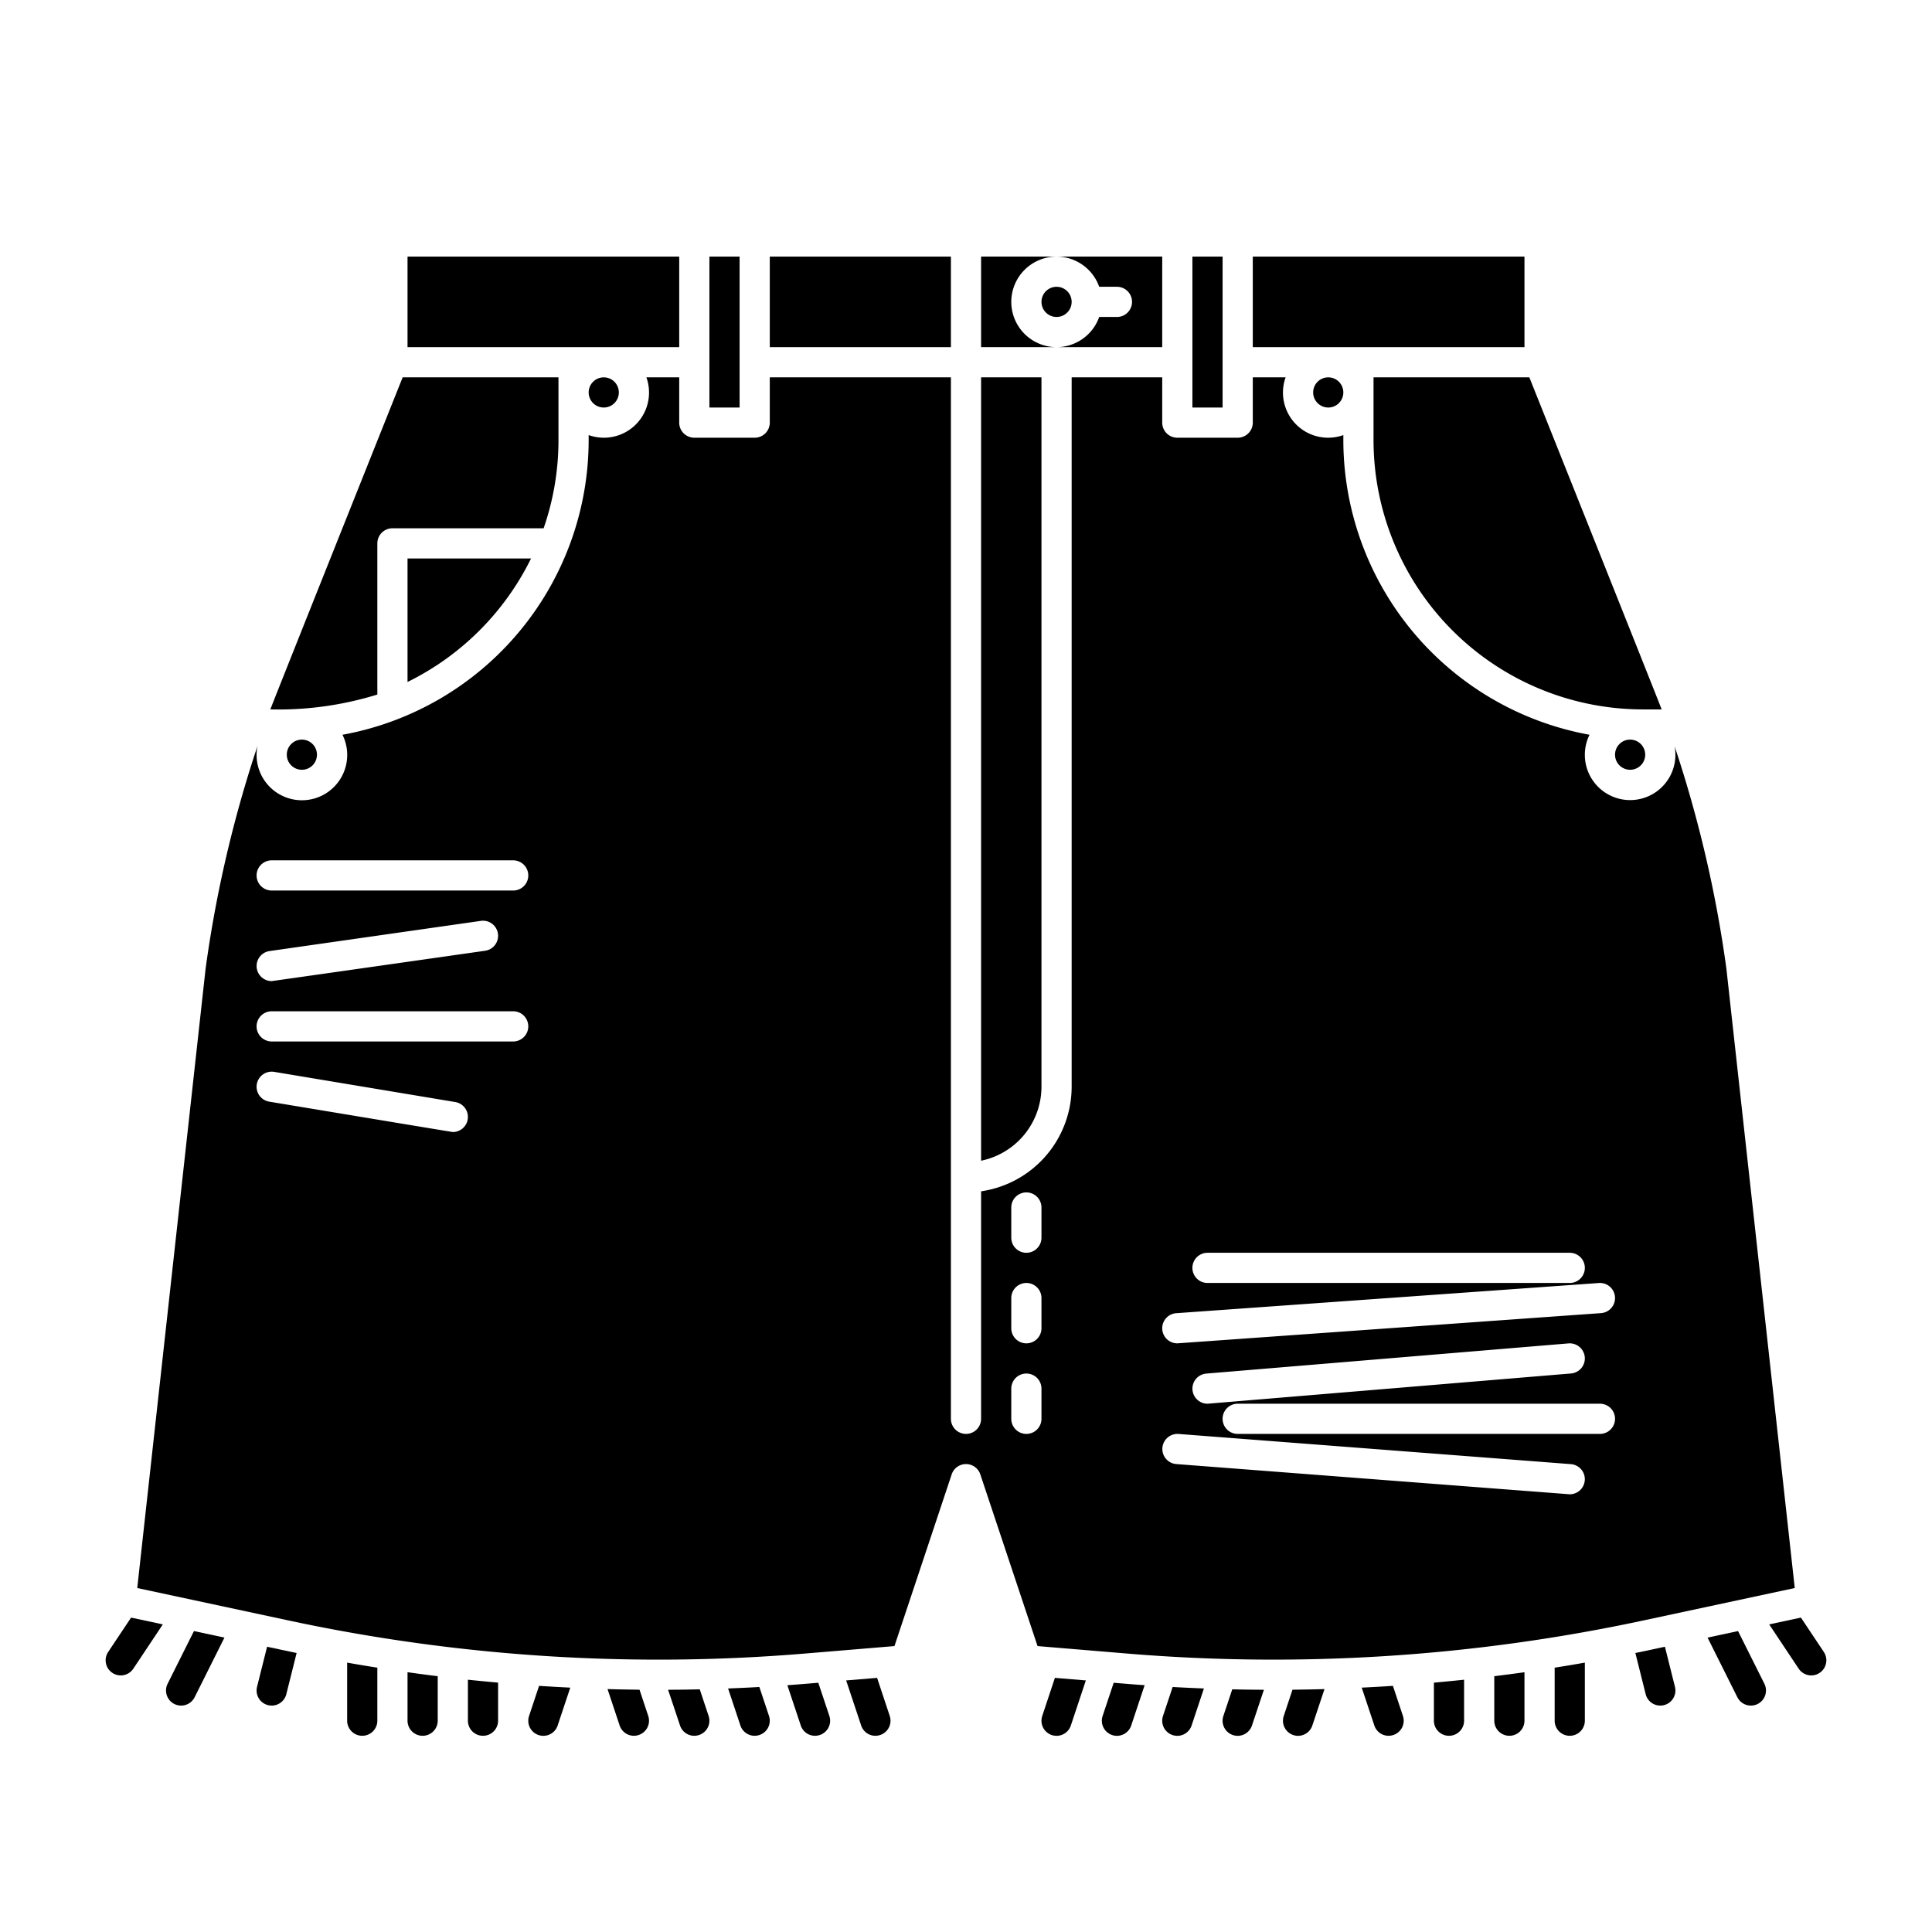
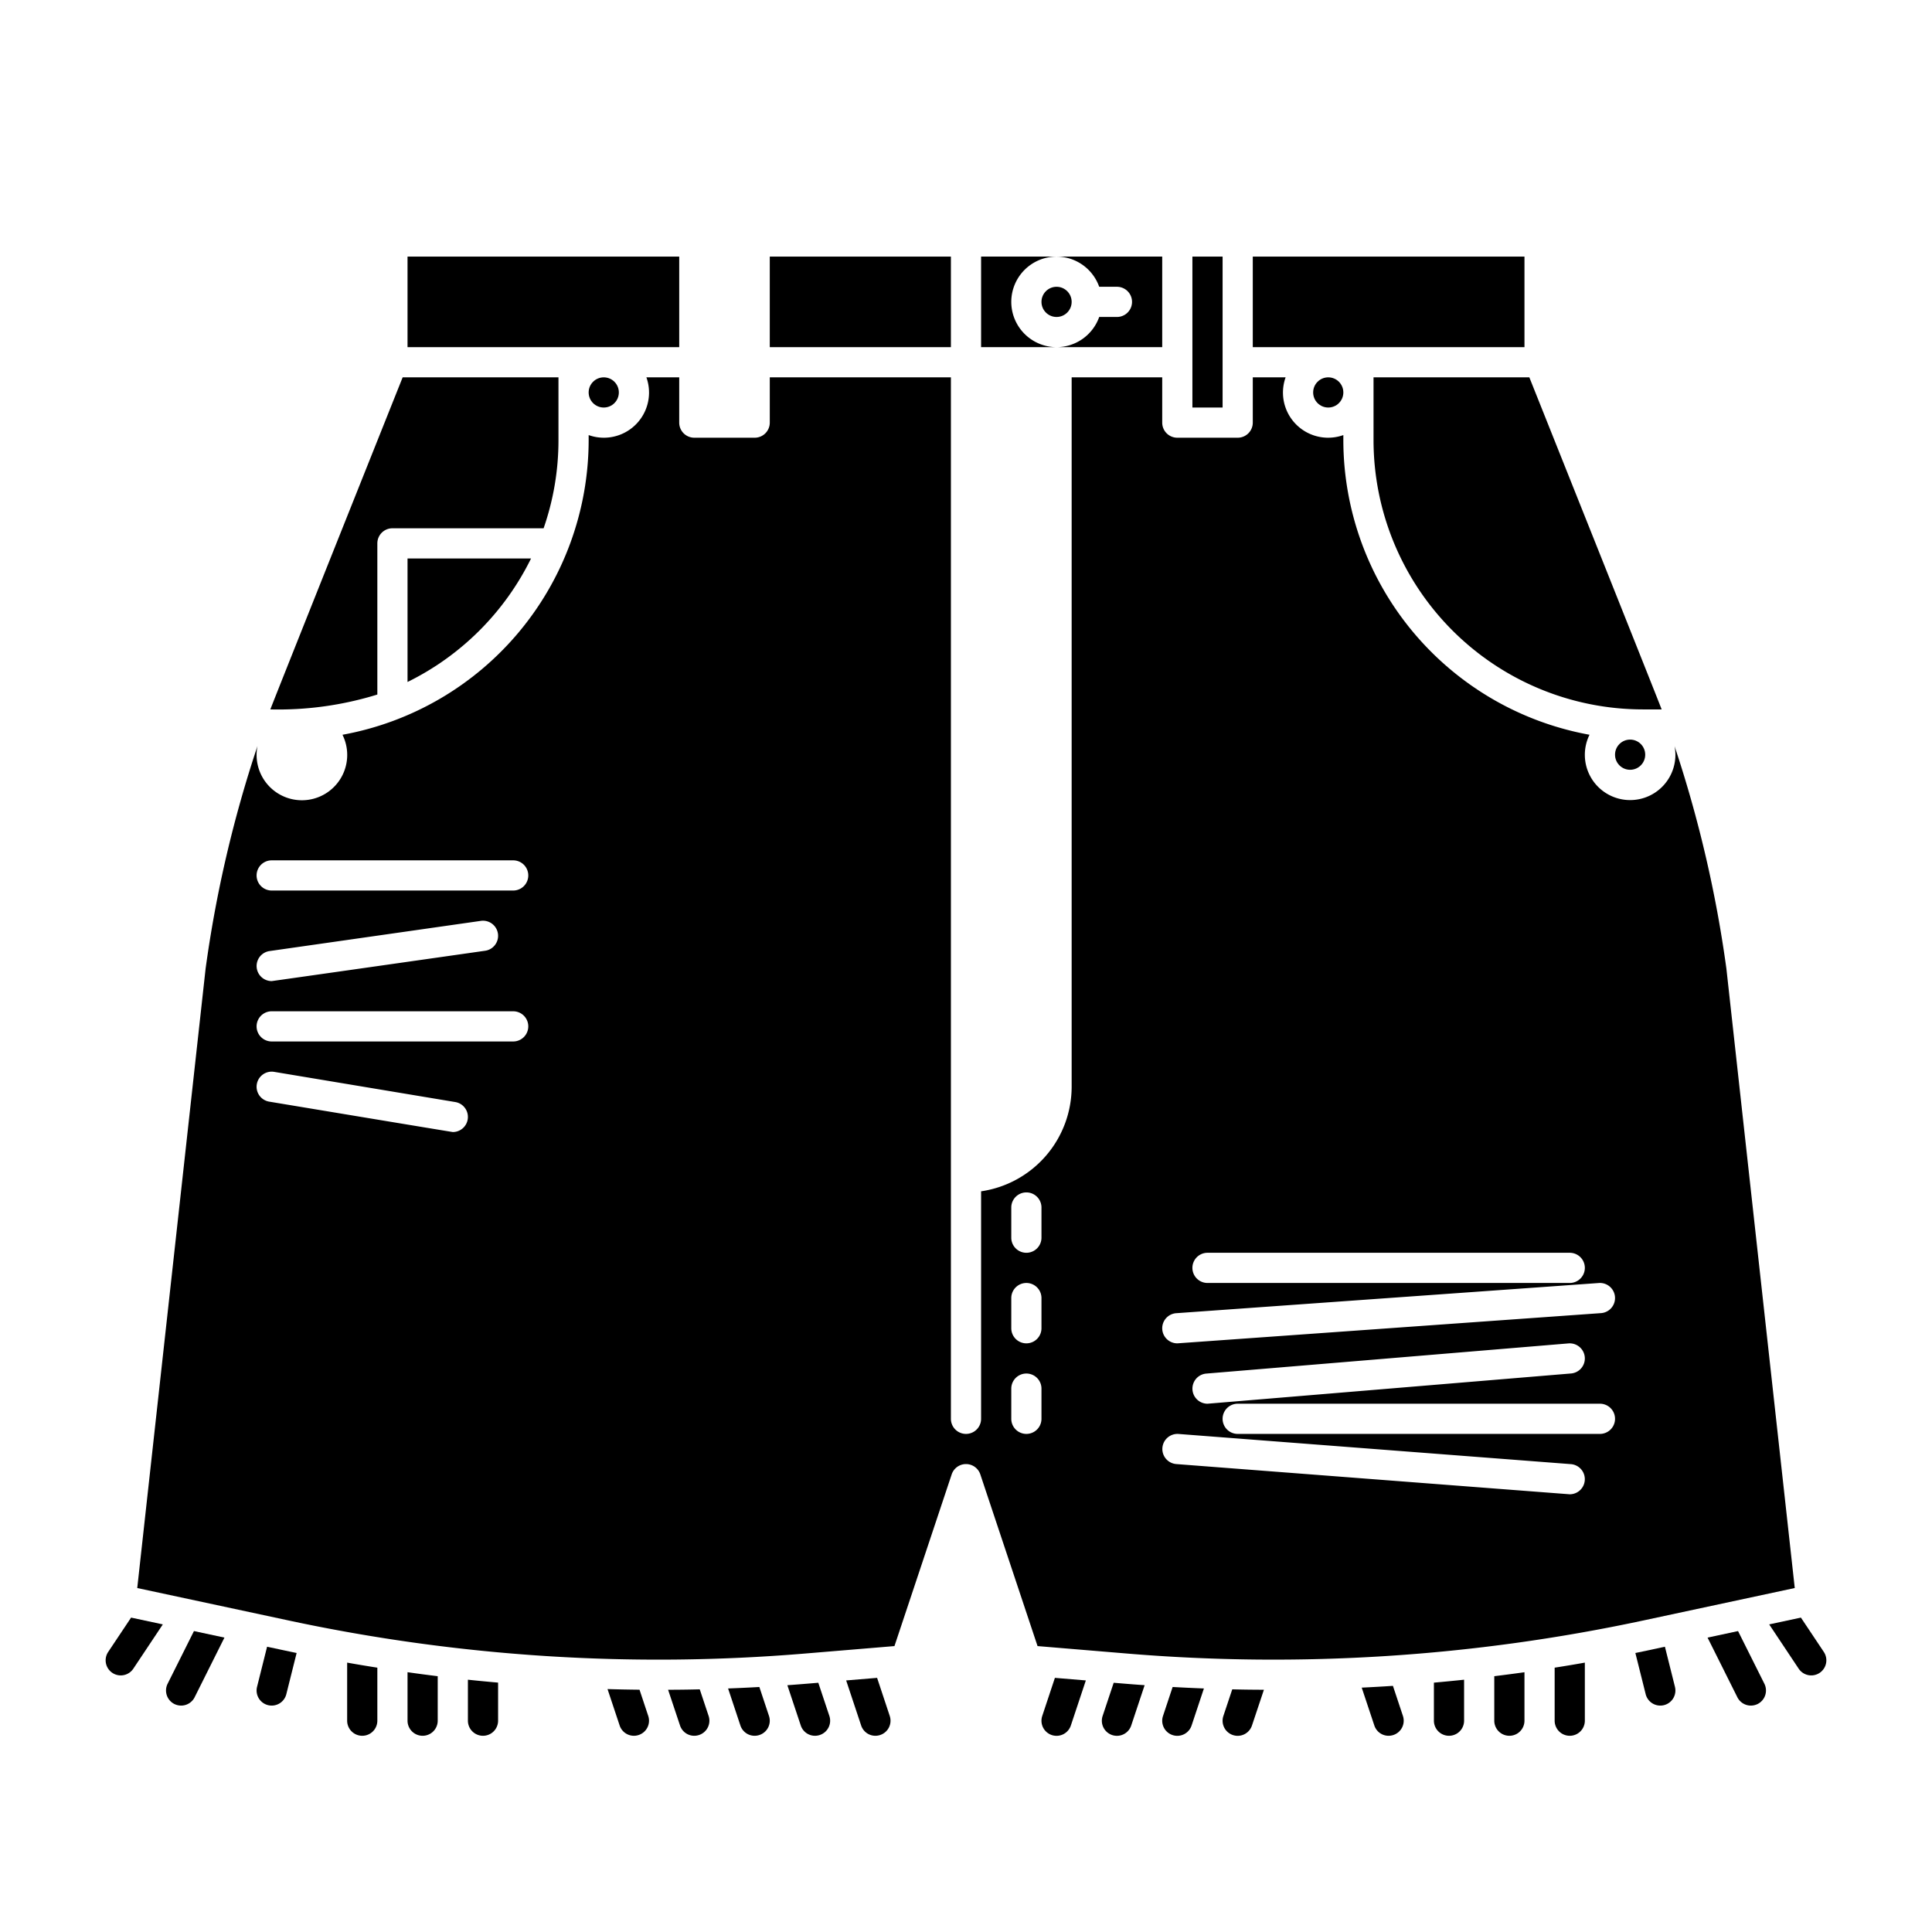
<svg xmlns="http://www.w3.org/2000/svg" height="512" viewBox="0 0 512 512" width="512">
  <g>
    <path d="m100 184.061v-40.061a4 4 0 0 1 4-4h40.062a70.991 70.991 0 0 0 3.938-23.33v-16.67h-41.292s-34.051 85.255-35.064 88a88.651 88.651 0 0 0 28.356-3.939z" />
    <path d="m140.733 148h-32.733v32.733a71.786 71.786 0 0 0 32.733-32.733z" />
-     <circle cx="80" cy="200" r="4" />
    <path d="m204 68h48v24h-48z" />
    <path d="m268 80a12.013 12.013 0 0 1 12-12h-20v24h20a12.013 12.013 0 0 1 -12-12z" />
-     <path d="m188 68h8v40h-8z" />
    <circle cx="160" cy="104" r="4" />
    <circle cx="280" cy="80" r="4" />
    <path d="m108 68h72v24h-72z" />
    <path d="m291.3 76h4.7a4 4 0 0 1 0 8h-4.7a12.01 12.01 0 0 1 -11.3 8h28v-24h-28a12.01 12.01 0 0 1 11.3 8z" />
-     <path d="m276 288v-188h-16v207.6a20.035 20.035 0 0 0 16-19.6z" />
    <circle cx="432" cy="200" r="4" />
    <path d="m332 68h72v24h-72z" />
    <path d="m457.513 256.7a325.858 325.858 0 0 0 -13.732-58.952 12 12 0 1 1 -22.541-3.029 79.444 79.444 0 0 1 -65.24-78.049v-1.37a11.967 11.967 0 0 1 -15.3-15.3h-8.7v12a4 4 0 0 1 -4 4h-16a4 4 0 0 1 -4-4v-12h-24v188a28.039 28.039 0 0 1 -24 27.71v60.29a4 4 0 0 1 -8 0v-276h-48v12a4 4 0 0 1 -4 4h-16a4 4 0 0 1 -4-4v-12h-8.7a11.967 11.967 0 0 1 -15.3 15.3v1.37a79.444 79.444 0 0 1 -65.24 78.052 12.008 12.008 0 1 1 -22.525 2.98 325.95 325.95 0 0 0 -13.748 59l-18.115 164.144 40.045 8.581a467.774 467.774 0 0 0 136.983 8.773l23.639-1.97 15.166-45.5a4 4 0 0 1 7.59 0l15.166 45.5 23.639 1.97a467.868 467.868 0 0 0 136.983-8.776l40.045-8.581zm-333.568 39.958a4 4 0 0 1 -3.94 3.342c-.219 0-48.662-8.054-48.662-8.054a4 4 0 0 1 1.314-7.892l48 8a4 4 0 0 1 3.288 4.604zm12.055-20.658h-64a4 4 0 0 1 0-8h64a4 4 0 0 1 0 8zm-64.565-23.96 56-8a4 4 0 1 1 1.13 7.92s-56.381 8.04-56.565 8.04a4 4 0 0 1 -.56-7.96zm64.565-16.04h-64a4 4 0 0 1 0-8h64a4 4 0 0 1 0 8zm140 140a4 4 0 0 1 -8 0v-8a4 4 0 0 1 8 0zm0-24a4 4 0 0 1 -8 0v-8a4 4 0 0 1 8 0zm0-24a4 4 0 0 1 -8 0v-8a4 4 0 0 1 8 0zm44 4h96a4 4 0 0 1 0 8h-96a4 4 0 0 1 0-8zm-8.285 16.01 112-8a4 4 0 0 1 .57 7.98s-112.193 8.01-112.285 8.01a4 4 0 0 1 -.281-7.99zm108.271 11.658a4 4 0 0 1 -3.654 4.318s-96.226 8.014-96.332 8.014a4 4 0 0 1 -.327-7.986l96-8a4.013 4.013 0 0 1 4.313 3.654zm-3.986 36.332c-.1 0-104.311-8.012-104.311-8.012a4 4 0 0 1 .614-7.976l104 8a4 4 0 0 1 -.303 7.988zm8-16h-96a4 4 0 0 1 0-8h96a4 4 0 0 1 0 8z" />
    <path d="m364 116.67a71.411 71.411 0 0 0 71.33 71.33h5.026c-1.013-2.745-35.064-88-35.064-88h-41.292z" />
    <circle cx="352" cy="104" r="4" />
    <path d="m316 68h8v40h-8z" />
    <path d="m43.15 430.48-7.82 11.74a4 4 0 1 1 -6.66-4.44l6.07-9.1z" />
    <path d="m59.48 433.98-7.9 15.81a4.007 4.007 0 0 1 -3.58 2.21 4.116 4.116 0 0 1 -1.79-.42 4.007 4.007 0 0 1 -1.79-5.37l6.98-13.96z" />
    <path d="m78.61 438.06-2.73 10.91a4 4 0 0 1 -3.88 3.03 4.087 4.087 0 0 1 -.97-.12 4 4 0 0 1 -2.91-4.85l2.66-10.63s6.54 1.4 7.83 1.66z" />
    <path d="m100 441.95v14.05a4 4 0 0 1 -8 0v-15.39c2.66.48 5.33.92 8 1.34z" />
    <path d="m116 444.21v11.79a4 4 0 0 1 -8 0v-12.85q3.99.57 8 1.06z" />
    <path d="m132 445.91v10.09a4 4 0 0 1 -8 0v-10.86q3.99.42 8 .77z" />
-     <path d="m151.13 447.24-3.34 10.02a3.994 3.994 0 1 1 -7.58-2.52l2.65-7.97q4.125.27 8.27.47z" />
    <path d="m169.26 459.79a3.918 3.918 0 0 1 -1.26.21 3.982 3.982 0 0 1 -3.79-2.74l-3.21-9.64c2.82.09 5.65.14 8.48.17l2.31 6.95a3.984 3.984 0 0 1 -2.53 5.05z" />
    <path d="m185.26 459.79a3.971 3.971 0 0 1 -5.05-2.53l-3.16-9.46c2.8 0 5.59-.04 8.39-.11l2.35 7.05a3.984 3.984 0 0 1 -2.53 5.05z" />
    <path d="m201.26 459.79a3.971 3.971 0 0 1 -5.05-2.53l-3.26-9.8q4.155-.15 8.29-.39l2.55 7.67a3.984 3.984 0 0 1 -2.53 5.05z" />
    <path d="m217.26 459.79a3.971 3.971 0 0 1 -5.05-2.53l-3.55-10.66q2.7-.195 5.4-.42l2.8-.23 2.93 8.79a3.984 3.984 0 0 1 -2.53 5.05z" />
    <path d="m233.26 459.79a3.971 3.971 0 0 1 -5.05-2.53l-3.97-11.93 8.2-.68 3.35 10.09a3.984 3.984 0 0 1 -2.53 5.05z" />
    <path d="m482.22 443.33a4.008 4.008 0 0 1 -5.55-1.11l-7.82-11.74 8.41-1.8 6.07 9.1a4.007 4.007 0 0 1 -1.11 5.55z" />
    <path d="m465.79 451.58a4.116 4.116 0 0 1 -1.79.42 4.007 4.007 0 0 1 -3.58-2.21l-7.9-15.81 8.08-1.73 6.98 13.96a4.007 4.007 0 0 1 -1.79 5.37z" />
    <path d="m440.97 451.88a4.087 4.087 0 0 1 -.97.12 4 4 0 0 1 -3.88-3.03l-2.73-10.91q1.935-.39 3.87-.81l3.96-.85 2.66 10.63a4 4 0 0 1 -2.91 4.85z" />
    <path d="m420 440.61v15.39a4 4 0 0 1 -8 0v-14.05c2.67-.42 5.34-.86 8-1.34z" />
    <path d="m404 443.16v12.84a4 4 0 0 1 -8 0v-11.79c2.67-.33 5.33-.68 8-1.05z" />
    <path d="m388 445.14v10.86a4 4 0 0 1 -8 0v-10.08c2.67-.24 5.33-.5 8-.78z" />
    <path d="m369.26 459.79a3.971 3.971 0 0 1 -5.05-2.53l-3.34-10.02c2.76-.13 5.51-.29 8.27-.47l2.65 7.97a3.984 3.984 0 0 1 -2.53 5.05z" />
-     <path d="m351 447.63-3.21 9.63a3.994 3.994 0 1 1 -7.58-2.52l2.31-6.95c2.83-.03 5.65-.08 8.48-.16z" />
    <path d="m334.95 447.8-3.16 9.46a3.994 3.994 0 1 1 -7.58-2.52l2.35-7.05q4.2.105 8.39.11z" />
    <path d="m319.05 447.46-3.26 9.8a3.994 3.994 0 1 1 -7.58-2.52l2.55-7.67q4.14.23 8.29.39z" />
    <path d="m303.34 446.59-3.55 10.67a3.994 3.994 0 1 1 -7.58-2.52l2.93-8.79 2.8.23c1.8.15 3.6.29 5.4.41z" />
    <path d="m287.76 445.33-3.97 11.93a3.994 3.994 0 1 1 -7.58-2.52l3.35-10.09z" />
  </g>
</svg>